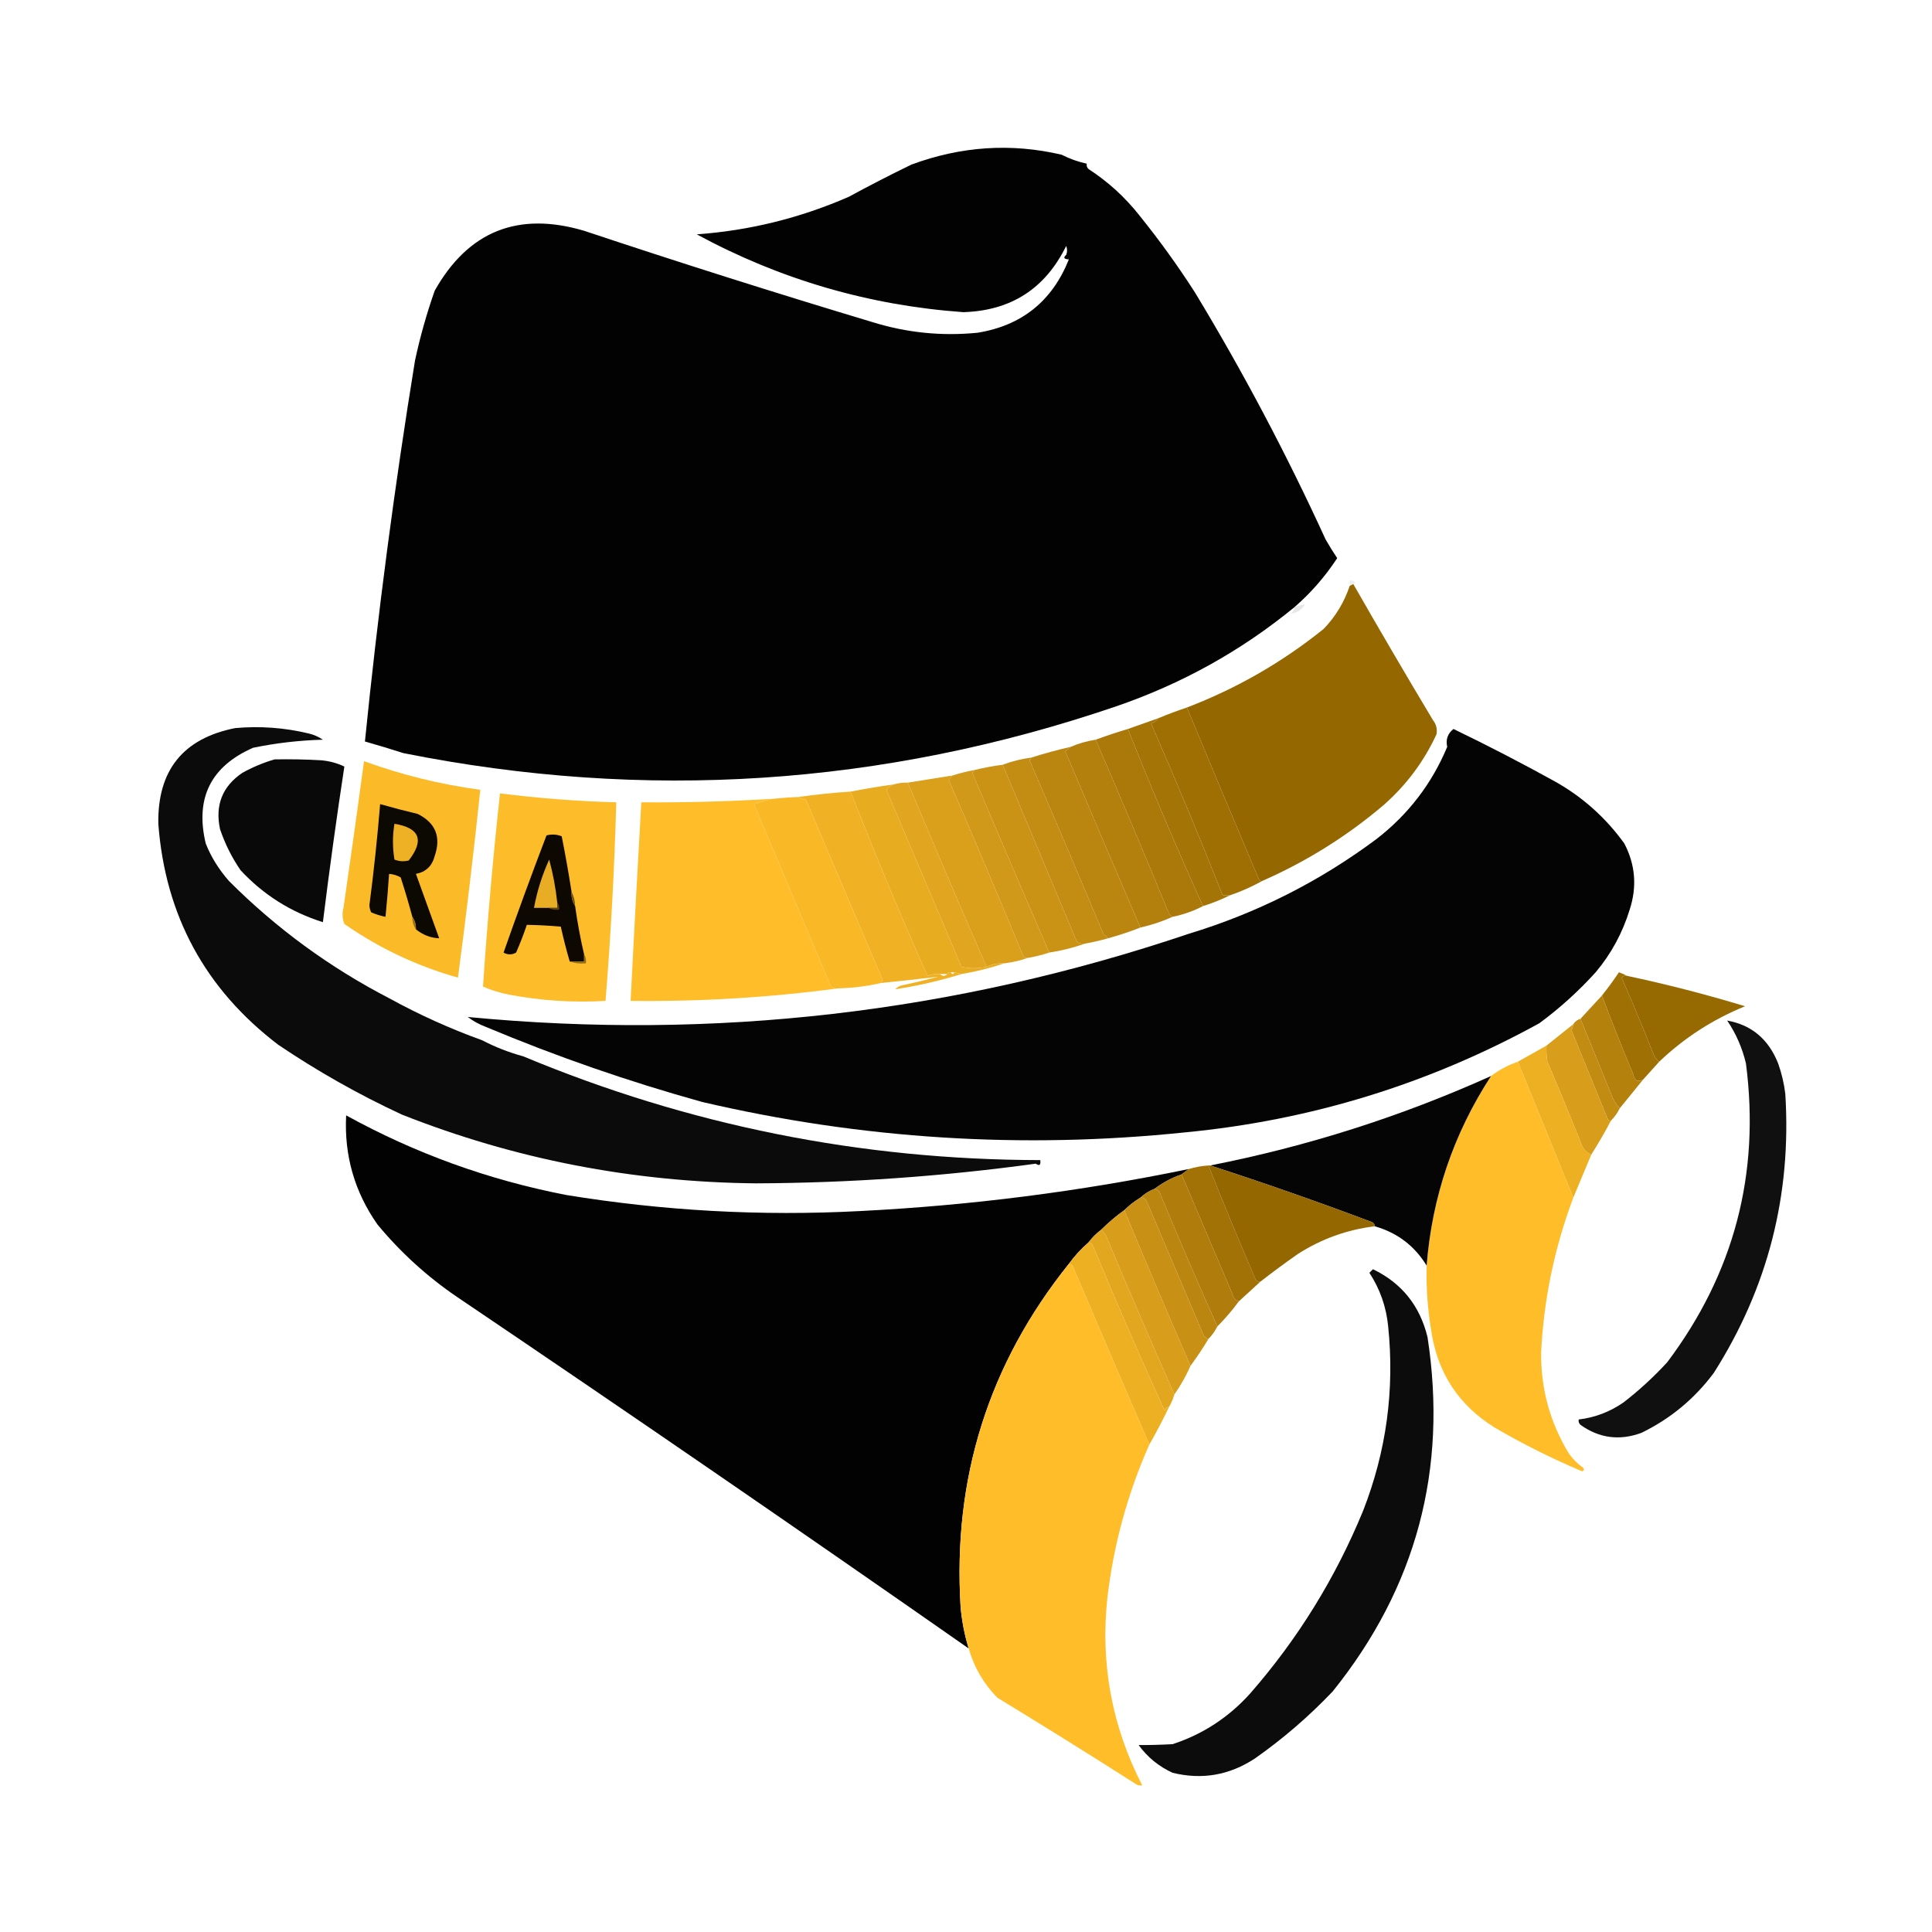
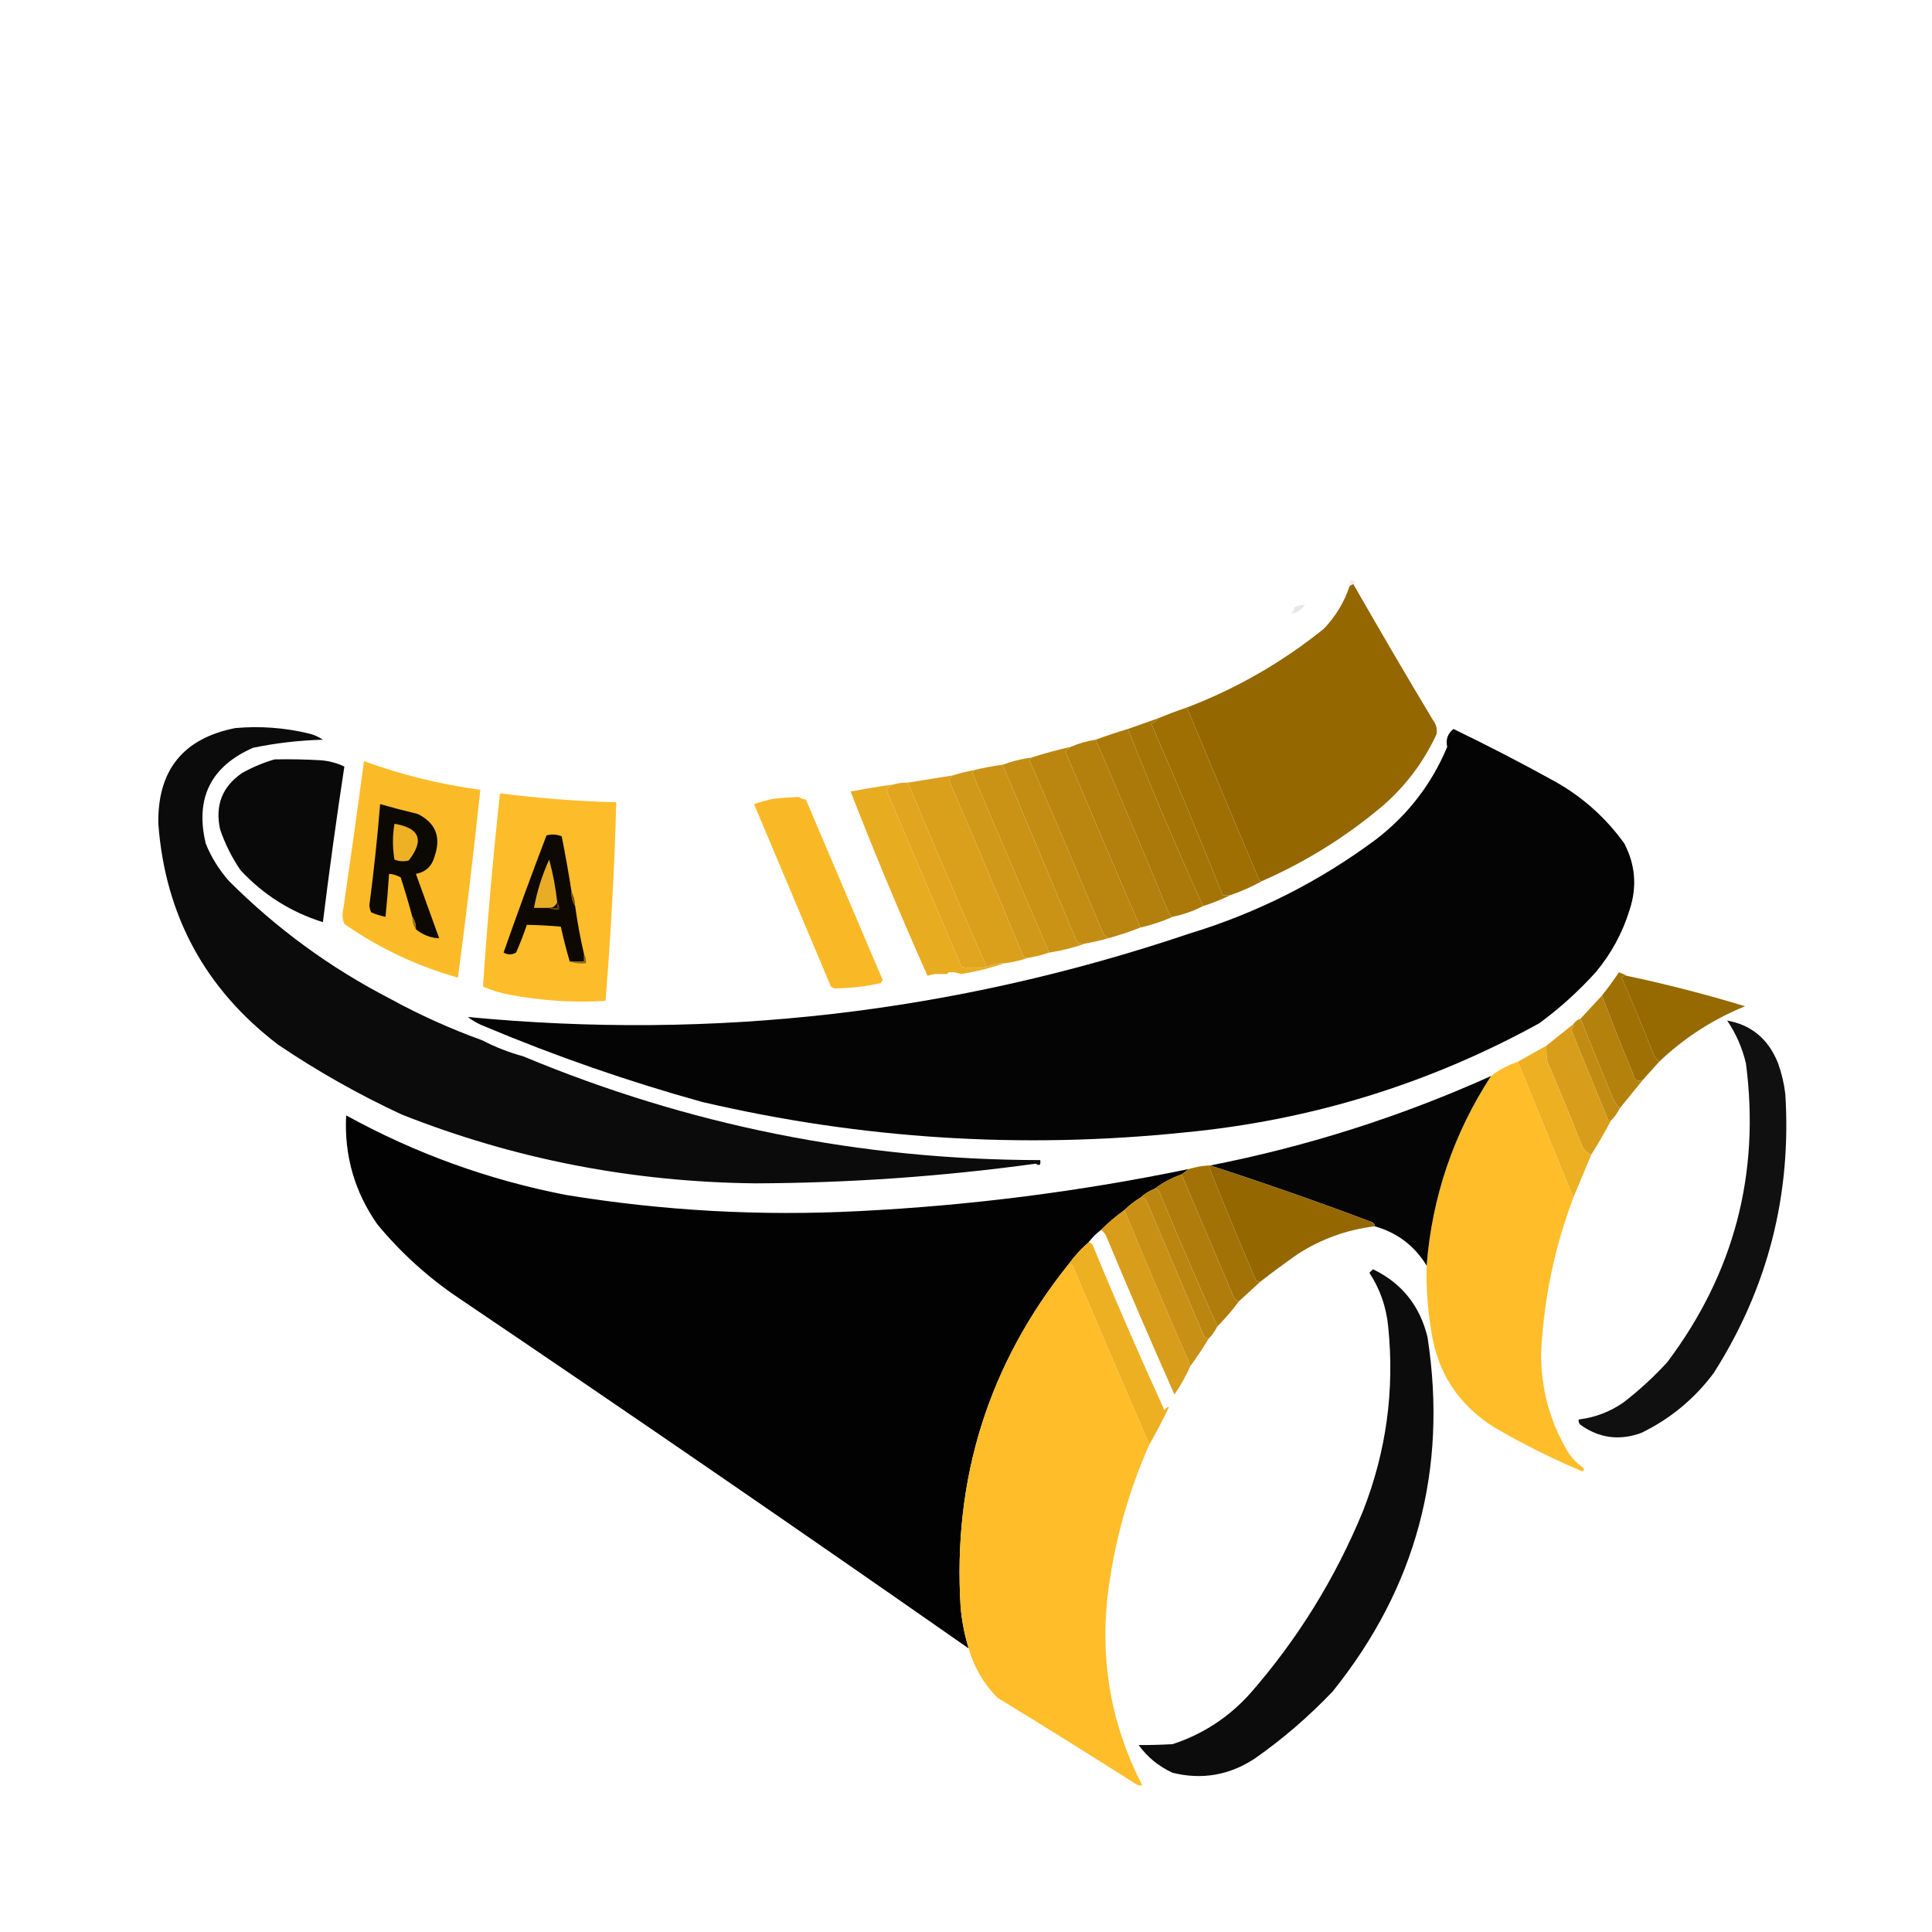
<svg xmlns="http://www.w3.org/2000/svg" version="1.1" width="1080px" height="1080px" style="shape-rendering:geometricPrecision; text-rendering:geometricPrecision; image-rendering:optimizeQuality; fill-rule:evenodd; clip-rule:evenodd">
  <g>
-     <path style="opacity:0.99" fill="#000000" d="M 723.5,339.5 C 693.709,363.906 660.376,382.406 623.5,395C 493.25,439.324 360.584,447.99 225.5,421C 218.368,418.707 211.202,416.541 204,414.5C 211.194,342.952 220.528,271.952 232,201.5C 234.814,188.374 238.481,175.374 243,162.5C 261.734,129.245 289.567,118.078 326.5,129C 379.91,146.803 433.577,163.803 487.5,180C 506.755,186.009 526.422,188.009 546.5,186C 571.187,181.987 588.187,168.32 597.5,145C 594.721,144.851 594.221,144.017 596,142.5C 596.667,140.833 596.667,139.167 596,137.5C 584.293,161.365 565.126,173.699 538.5,174.5C 485.674,170.711 436.008,156.211 389.5,131C 418.984,128.879 447.318,121.879 474.5,110C 486.041,103.729 497.708,97.73 509.5,92C 537.317,81.717 565.317,79.884 593.5,86.5C 597.982,88.784 602.649,90.451 607.5,91.5C 607.281,92.675 607.614,93.675 608.5,94.5C 619.399,101.563 628.899,110.23 637,120.5C 648.108,134.275 658.441,148.608 668,163.5C 694.91,207.98 719.244,253.98 741,301.5C 743.041,305.084 745.208,308.584 747.5,312C 740.769,322.309 732.769,331.475 723.5,339.5 Z" />
-   </g>
+     </g>
  <g>
    <path style="opacity:0.069" fill="#010100" d="M 756.5,326.5 C 755.833,326.833 755.167,327.167 754.5,327.5C 754.5,326.5 754.5,325.5 754.5,324.5C 755.675,324.281 756.675,324.614 757.5,325.5C 757.376,326.107 757.043,326.44 756.5,326.5 Z" />
  </g>
  <g>
    <path style="opacity:1" fill="#946701" d="M 756.5,326.5 C 771.069,351.97 785.903,377.303 801,402.5C 802.885,404.914 803.552,407.581 803,410.5C 795.978,425.686 786.145,438.853 773.5,450C 752.964,467.442 730.297,481.609 705.5,492.5C 704.503,492.53 703.836,492.03 703.5,491C 690.016,459.203 676.683,427.369 663.5,395.5C 691.406,384.804 716.906,370.137 740,351.5C 746.615,344.608 751.448,336.608 754.5,327.5C 755.167,327.167 755.833,326.833 756.5,326.5 Z" />
  </g>
  <g>
    <path style="opacity:0.097" fill="#000000" d="M 723.5,339.5 C 725.494,338.65 727.494,338.15 729.5,338C 727.487,341.069 724.82,342.735 721.5,343C 722.823,342.184 723.489,341.017 723.5,339.5 Z" />
  </g>
  <g>
    <path style="opacity:1" fill="#9f6f04" d="M 663.5,395.5 C 676.683,427.369 690.016,459.203 703.5,491C 703.836,492.03 704.503,492.53 705.5,492.5C 699.804,495.678 693.804,498.344 687.5,500.5C 686.167,500.5 684.833,500.5 683.5,500.5C 670.738,468.303 657.404,436.303 643.5,404.5C 645.184,403.85 646.517,402.85 647.5,401.5C 652.751,399.305 658.084,397.305 663.5,395.5 Z" />
  </g>
  <g>
    <path style="opacity:1" fill="#a57407" d="M 647.5,401.5 C 646.517,402.85 645.184,403.85 643.5,404.5C 657.404,436.303 670.738,468.303 683.5,500.5C 684.833,500.5 686.167,500.5 687.5,500.5C 682.735,502.871 677.735,504.871 672.5,506.5C 657.724,473.934 643.724,440.934 630.5,407.5C 636.162,405.502 641.828,403.502 647.5,401.5 Z" />
  </g>
  <g>
    <path style="opacity:0.957" fill="#000000" d="M 269.5,581.5 C 276.775,585.297 284.442,588.297 292.5,590.5C 384.831,629.033 481.164,648.366 581.5,648.5C 581.911,651.276 581.078,651.943 579,650.5C 527.094,657.627 474.927,661.294 422.5,661.5C 353.513,660.799 287.513,647.966 224.5,623C 200.365,611.772 177.365,598.772 155.5,584C 114.709,552.923 92.376,511.757 88.5,460.5C 88.009,430.609 102.342,412.776 131.5,407C 145.338,405.767 159.004,406.767 172.5,410C 175.408,410.689 178.075,411.855 180.5,413.5C 167.356,413.854 154.356,415.354 141.5,418C 117.805,428.394 108.972,446.228 115,471.5C 117.919,478.931 122.252,485.931 128,492.5C 154.466,518.97 184.299,540.804 217.5,558C 234.272,567.222 251.606,575.055 269.5,581.5 Z" />
  </g>
  <g>
    <path style="opacity:0.983" fill="#000000" d="M 812.5,407.5 C 831.69,416.763 850.69,426.596 869.5,437C 884.82,445.65 897.653,457.15 908,471.5C 914.179,483.341 915.179,495.674 911,508.5C 906.997,521.51 900.664,533.177 892,543.5C 882.396,554.109 871.896,563.609 860.5,572C 798.79,605.933 732.79,626.266 662.5,633C 571.519,642.452 481.519,636.786 392.5,616C 351.271,604.551 310.937,590.551 271.5,574C 267.827,572.624 264.494,570.79 261.5,568.5C 399.105,581.71 533.438,566.21 664.5,522C 702.725,510.388 737.725,492.722 769.5,469C 787.231,455.277 800.397,438.111 809,417.5C 808.083,413.418 809.249,410.084 812.5,407.5 Z" />
  </g>
  <g>
    <path style="opacity:1" fill="#ab790a" d="M 630.5,407.5 C 643.724,440.934 657.724,473.934 672.5,506.5C 667.199,509.269 661.532,511.269 655.5,512.5C 654.21,511.942 653.377,510.942 653,509.5C 639.761,477.359 626.261,445.359 612.5,413.5C 618.341,411.331 624.341,409.331 630.5,407.5 Z" />
  </g>
  <g>
    <path style="opacity:1" fill="#b37f0d" d="M 612.5,413.5 C 626.261,445.359 639.761,477.359 653,509.5C 653.377,510.942 654.21,511.942 655.5,512.5C 649.784,515.072 643.784,517.072 637.5,518.5C 623.405,485.799 609.405,452.966 595.5,420C 596.571,419.148 597.571,418.315 598.5,417.5C 602.897,415.595 607.563,414.261 612.5,413.5 Z" />
  </g>
  <g>
    <path style="opacity:1" fill="#ba8610" d="M 598.5,417.5 C 597.571,418.315 596.571,419.148 595.5,420C 609.405,452.966 623.405,485.799 637.5,518.5C 631.681,520.794 625.681,522.794 619.5,524.5C 618.828,523.733 617.995,523.066 617,522.5C 603.357,489.901 589.524,457.401 575.5,425C 576.056,424.617 576.389,424.117 576.5,423.5C 583.647,421.211 590.981,419.211 598.5,417.5 Z" />
  </g>
  <g>
    <path style="opacity:0.963" fill="#000000" d="M 153.5,424.5 C 162.173,424.334 170.84,424.5 179.5,425C 184.066,425.391 188.399,426.558 192.5,428.5C 188.092,457.432 184.092,486.432 180.5,515.5C 162.619,509.892 147.285,500.225 134.5,486.5C 129.617,479.4 125.783,471.733 123,463.5C 120.131,450.094 124.298,439.594 135.5,432C 141.328,428.788 147.328,426.288 153.5,424.5 Z" />
  </g>
  <g>
    <path style="opacity:1" fill="#c38d14" d="M 576.5,423.5 C 576.389,424.117 576.056,424.617 575.5,425C 589.524,457.401 603.357,489.901 617,522.5C 617.995,523.066 618.828,523.733 619.5,524.5C 615.214,525.707 610.88,526.707 606.5,527.5C 604.856,527.714 603.356,527.38 602,526.5C 588.152,493.474 574.318,460.474 560.5,427.5C 565.573,425.565 570.906,424.232 576.5,423.5 Z" />
  </g>
  <g>
    <path style="opacity:0.996" fill="#fbbb28" d="M 203.5,425.5 C 224.569,433.184 246.236,438.517 268.5,441.5C 264.807,476.568 260.641,511.568 256,546.5C 233.106,540.041 211.939,530.041 192.5,516.5C 191.345,513.554 191.179,510.554 192,507.5C 195.975,480.177 199.808,452.844 203.5,425.5 Z" />
  </g>
  <g>
    <path style="opacity:0.999" fill="#ca9316" d="M 560.5,427.5 C 574.318,460.474 588.152,493.474 602,526.5C 603.356,527.38 604.856,527.714 606.5,527.5C 600.094,529.768 593.427,531.435 586.5,532.5C 572.072,499.132 557.738,465.632 543.5,432C 544.056,431.617 544.389,431.117 544.5,430.5C 549.773,429.182 555.107,428.182 560.5,427.5 Z" />
  </g>
  <g>
    <path style="opacity:1" fill="#d19919" d="M 544.5,430.5 C 544.389,431.117 544.056,431.617 543.5,432C 557.738,465.632 572.072,499.132 586.5,532.5C 582.687,533.787 578.687,534.787 574.5,535.5C 573.504,535.586 572.671,535.252 572,534.5C 558.609,502.051 544.942,469.718 531,437.5C 530.516,435.807 531.016,434.473 532.5,433.5C 536.329,432.262 540.329,431.262 544.5,430.5 Z" />
  </g>
  <g>
    <path style="opacity:1" fill="#daa01c" d="M 532.5,433.5 C 531.016,434.473 530.516,435.807 531,437.5C 544.942,469.718 558.609,502.051 572,534.5C 572.671,535.252 573.504,535.586 574.5,535.5C 570.385,536.943 566.052,537.943 561.5,538.5C 557.963,538.311 554.63,538.977 551.5,540.5C 536.558,506.283 521.891,471.949 507.5,437.5C 515.505,436.246 523.838,434.912 532.5,433.5 Z" />
  </g>
  <g>
    <path style="opacity:1" fill="#e1a51f" d="M 507.5,437.5 C 521.891,471.949 536.558,506.283 551.5,540.5C 546.812,541.468 542.145,541.468 537.5,540.5C 523.5,507.5 509.5,474.5 495.5,441.5C 496.624,440.141 497.958,439.141 499.5,438.5C 502.096,437.735 504.763,437.401 507.5,437.5 Z" />
  </g>
  <g>
    <path style="opacity:1" fill="#e8ac21" d="M 499.5,438.5 C 497.958,439.141 496.624,440.141 495.5,441.5C 509.5,474.5 523.5,507.5 537.5,540.5C 542.145,541.468 546.812,541.468 551.5,540.5C 554.63,538.977 557.963,538.311 561.5,538.5C 553.767,541.1 545.767,543.1 537.5,544.5C 536.167,544.167 534.833,543.833 533.5,543.5C 532.833,543.5 532.167,543.5 531.5,543.5C 530.508,543.328 529.842,543.662 529.5,544.5C 528.167,544.5 526.833,544.5 525.5,544.5C 523.08,544.292 520.747,544.626 518.5,545.5C 503.328,511.493 488.995,477.16 475.5,442.5C 483.335,440.972 491.335,439.639 499.5,438.5 Z" />
  </g>
  <g>
-     <path style="opacity:0.999" fill="#f0b224" d="M 475.5,442.5 C 488.995,477.16 503.328,511.493 518.5,545.5C 520.747,544.626 523.08,544.292 525.5,544.5C 526.833,545.833 528.167,545.833 529.5,544.5C 529.842,543.662 530.508,543.328 531.5,543.5C 532.167,544.833 532.833,544.833 533.5,543.5C 534.833,543.833 536.167,544.167 537.5,544.5C 525.426,548.242 513.092,551.075 500.5,553C 501.328,552.085 502.328,551.419 503.5,551C 510.541,549.49 517.541,547.823 524.5,546C 513.889,547.266 503.222,548.433 492.5,549.5C 492.611,548.883 492.944,548.383 493.5,548C 479.167,514.333 464.833,480.667 450.5,447C 448.942,446.79 447.609,446.29 446.5,445.5C 456.111,444.136 465.777,443.136 475.5,442.5 Z" />
-   </g>
+     </g>
  <g>
    <path style="opacity:0.997" fill="#fdbc29" d="M 279.5,443.5 C 301.072,446.236 322.739,447.903 344.5,448.5C 343.479,485.559 341.479,522.559 338.5,559.5C 320.401,560.577 302.401,559.41 284.5,556C 279.475,555.037 274.642,553.537 270,551.5C 272.415,515.436 275.582,479.436 279.5,443.5 Z" />
  </g>
  <g>
-     <path style="opacity:0.998" fill="#febd29" d="M 432.5,446.5 C 428.88,447.222 425.213,448.222 421.5,449.5C 435.833,483.5 450.167,517.5 464.5,551.5C 465.689,552.429 467.022,552.762 468.5,552.5C 430.152,557.625 391.486,559.958 352.5,559.5C 354.389,522.494 356.389,485.494 358.5,448.5C 383.194,448.685 407.861,448.019 432.5,446.5 Z" />
-   </g>
+     </g>
  <g>
    <path style="opacity:1" fill="#f9b927" d="M 446.5,445.5 C 447.609,446.29 448.942,446.79 450.5,447C 464.833,480.667 479.167,514.333 493.5,548C 492.944,548.383 492.611,548.883 492.5,549.5C 484.737,551.304 476.737,552.304 468.5,552.5C 467.022,552.762 465.689,552.429 464.5,551.5C 450.167,517.5 435.833,483.5 421.5,449.5C 425.213,448.222 428.88,447.222 432.5,446.5C 437.152,446.002 441.819,445.669 446.5,445.5 Z" />
  </g>
  <g>
    <path style="opacity:1" fill="#0c0802" d="M 232.5,519.5 C 232.59,516.848 231.924,514.515 230.5,512.5C 228.526,505.144 226.359,497.81 224,490.5C 221.993,489.331 219.827,488.665 217.5,488.5C 216.964,496.513 216.297,504.513 215.5,512.5C 212.763,511.969 210.096,511.136 207.5,510C 206.892,508.769 206.559,507.436 206.5,506C 208.955,487.196 210.955,468.362 212.5,449.5C 219.443,451.486 226.443,453.319 233.5,455C 243.5,459.99 246.667,467.823 243,478.5C 241.547,484.123 238.047,487.456 232.5,488.5C 236.809,500.42 241.142,512.42 245.5,524.5C 240.778,524.324 236.445,522.657 232.5,519.5 Z" />
  </g>
  <g>
    <path style="opacity:1" fill="#eeb126" d="M 220.5,460.5 C 234.632,462.814 237.299,469.647 228.5,481C 225.77,481.728 223.103,481.562 220.5,480.5C 219.388,473.837 219.388,467.17 220.5,460.5 Z" />
  </g>
  <g>
    <path style="opacity:1" fill="#0d0802" d="M 319.5,498.5 C 319.294,501.495 319.96,504.162 321.5,506.5C 322.76,515.577 324.426,524.577 326.5,533.5C 326.5,534.833 326.5,536.167 326.5,537.5C 323.833,537.5 321.167,537.5 318.5,537.5C 316.619,531.145 314.952,524.645 313.5,518C 307.144,517.426 300.811,517.093 294.5,517C 292.726,522.268 290.726,527.434 288.5,532.5C 286.167,533.833 283.833,533.833 281.5,532.5C 289.203,510.557 297.203,488.724 305.5,467C 308.429,466.223 311.263,466.39 314,467.5C 316.05,477.801 317.884,488.135 319.5,498.5 Z" />
  </g>
  <g>
-     <path style="opacity:1" fill="#e9ad25" d="M 311.5,504.5 C 311.5,505.5 311.5,506.5 311.5,507.5C 309.833,507.5 308.167,507.5 306.5,507.5C 303.833,507.5 301.167,507.5 298.5,507.5C 300.227,498.153 303.06,489.153 307,480.5C 309.138,488.384 310.638,496.384 311.5,504.5 Z" />
+     <path style="opacity:1" fill="#e9ad25" d="M 311.5,504.5 C 309.833,507.5 308.167,507.5 306.5,507.5C 303.833,507.5 301.167,507.5 298.5,507.5C 300.227,498.153 303.06,489.153 307,480.5C 309.138,488.384 310.638,496.384 311.5,504.5 Z" />
  </g>
  <g>
    <path style="opacity:1" fill="#735512" d="M 319.5,498.5 C 320.768,500.905 321.435,503.572 321.5,506.5C 319.96,504.162 319.294,501.495 319.5,498.5 Z" />
  </g>
  <g>
    <path style="opacity:1" fill="#5e460f" d="M 311.5,504.5 C 312.434,505.568 312.768,506.901 312.5,508.5C 310.265,508.795 308.265,508.461 306.5,507.5C 308.167,507.5 309.833,507.5 311.5,507.5C 311.5,506.5 311.5,505.5 311.5,504.5 Z" />
  </g>
  <g>
    <path style="opacity:1" fill="#987118" d="M 230.5,512.5 C 231.924,514.515 232.59,516.848 232.5,519.5C 231.076,517.485 230.41,515.152 230.5,512.5 Z" />
  </g>
  <g>
    <path style="opacity:1" fill="#926c17" d="M 326.5,533.5 C 327.451,534.919 327.784,536.585 327.5,538.5C 324.287,538.81 321.287,538.477 318.5,537.5C 321.167,537.5 323.833,537.5 326.5,537.5C 326.5,536.167 326.5,534.833 326.5,533.5 Z" />
  </g>
  <g>
    <path style="opacity:0.999" fill="#966901" d="M 909.5,545.5 C 931.759,550.231 953.759,555.898 975.5,562.5C 957.507,569.825 941.507,580.158 927.5,593.5C 925.864,592.251 924.697,590.584 924,588.5C 918.443,574.385 912.609,560.385 906.5,546.5C 907.325,545.614 908.325,545.281 909.5,545.5 Z" />
  </g>
  <g>
    <path style="opacity:1" fill="#9f7004" d="M 909.5,545.5 C 908.325,545.281 907.325,545.614 906.5,546.5C 912.609,560.385 918.443,574.385 924,588.5C 924.697,590.584 925.864,592.251 927.5,593.5C 924.5,596.833 921.5,600.167 918.5,603.5C 915.512,605.059 913.679,604.059 913,600.5C 906.87,585.914 901.037,571.247 895.5,556.5C 898.835,552.325 902.002,547.992 905,543.5C 906.622,544.099 908.122,544.766 909.5,545.5 Z" />
  </g>
  <g>
    <path style="opacity:0.999" fill="#b4810d" d="M 895.5,556.5 C 901.037,571.247 906.87,585.914 913,600.5C 913.679,604.059 915.512,605.059 918.5,603.5C 914.137,608.858 909.803,614.191 905.5,619.5C 903.554,617.647 902.054,615.314 901,612.5C 895.154,598.145 889.321,583.812 883.5,569.5C 887.528,565.141 891.528,560.807 895.5,556.5 Z" />
  </g>
  <g>
    <path style="opacity:0.936" fill="#000000" d="M 965.5,570.5 C 979.153,572.943 988.653,580.943 994,594.5C 995.969,600.013 997.303,605.679 998,611.5C 1001.55,667.97 988.217,719.97 958,767.5C 947.2,781.97 933.7,793.137 917.5,801C 905.3,805.469 893.966,803.969 883.5,796.5C 882.614,795.675 882.281,794.675 882.5,793.5C 891.591,792.413 899.924,789.246 907.5,784C 916.267,777.237 924.433,769.737 932,761.5C 969.336,711.823 984.003,656.156 976,594.5C 973.929,585.754 970.429,577.754 965.5,570.5 Z" />
  </g>
  <g>
    <path style="opacity:1" fill="#c28c13" d="M 883.5,569.5 C 889.321,583.812 895.154,598.145 901,612.5C 902.054,615.314 903.554,617.647 905.5,619.5C 904.189,622.135 902.522,624.469 900.5,626.5C 899.503,626.53 898.836,626.03 898.5,625C 891.833,608.667 885.167,592.333 878.5,576C 878.989,574.862 879.322,573.695 879.5,572.5C 880.436,571.026 881.77,570.026 883.5,569.5 Z" />
  </g>
  <g>
    <path style="opacity:0.027" fill="#000000" d="M 269.5,580.5 C 270.833,581.167 270.833,581.167 269.5,580.5 Z" />
  </g>
  <g>
    <path style="opacity:1" fill="#d89e1b" d="M 879.5,572.5 C 879.322,573.695 878.989,574.862 878.5,576C 885.167,592.333 891.833,608.667 898.5,625C 898.836,626.03 899.503,626.53 900.5,626.5C 897.083,633.005 893.416,639.338 889.5,645.5C 886.848,644.344 885.014,642.344 884,639.5C 877.862,624.086 871.529,608.753 865,593.5C 864.502,590.518 864.335,587.518 864.5,584.5C 869.476,580.53 874.476,576.53 879.5,572.5 Z" />
  </g>
  <g>
    <path style="opacity:0.02" fill="#010100" d="M 292.5,589.5 C 293.833,590.167 293.833,590.167 292.5,589.5 Z" />
  </g>
  <g>
    <path style="opacity:0.999" fill="#edb023" d="M 864.5,584.5 C 864.335,587.518 864.502,590.518 865,593.5C 871.529,608.753 877.862,624.086 884,639.5C 885.014,642.344 886.848,644.344 889.5,645.5C 886.127,653.568 882.793,661.568 879.5,669.5C 869.19,644.254 858.856,618.921 848.5,593.5C 853.757,590.511 859.091,587.511 864.5,584.5 Z" />
  </g>
  <g>
    <path style="opacity:0.998" fill="#febd29" d="M 848.5,593.5 C 858.856,618.921 869.19,644.254 879.5,669.5C 868.992,697.369 862.992,726.202 861.5,756C 861.298,776.364 866.465,795.197 877,812.5C 879.228,815.64 881.895,818.306 885,820.5C 885.688,821.332 885.521,821.998 884.5,822.5C 867.609,815.388 851.276,807.221 835.5,798C 815.269,785.412 803.436,767.245 800,743.5C 798.037,731.579 797.204,719.579 797.5,707.5C 800.521,669.103 812.521,633.77 833.5,601.5C 838.016,598.073 843.016,595.407 848.5,593.5 Z" />
  </g>
  <g>
    <path style="opacity:0.977" fill="#010000" d="M 833.5,601.5 C 812.521,633.77 800.521,669.103 797.5,707.5C 790.748,696.425 781.081,689.092 768.5,685.5C 768.423,684.25 767.756,683.417 766.5,683C 736.644,671.772 706.644,661.272 676.5,651.5C 730.79,640.847 783.123,624.181 833.5,601.5 Z" />
  </g>
  <g>
-     <path style="opacity:0.02" fill="#010100" d="M 392.5,622.5 C 393.833,623.167 393.833,623.167 392.5,622.5 Z" />
-   </g>
+     </g>
  <g>
    <path style="opacity:0.989" fill="#000000" d="M 664.5,653.5 C 663.167,654.5 661.833,655.5 660.5,656.5C 655.059,658.387 650.059,661.053 645.5,664.5C 642.46,665.68 639.794,667.347 637.5,669.5C 634.19,671.482 631.19,673.815 628.5,676.5C 623.848,679.821 619.515,683.487 615.5,687.5C 612.833,689.5 610.5,691.833 608.5,694.5C 604.377,698.079 600.71,702.079 597.5,706.5C 552.68,762.365 532.513,826.365 537,898.5C 537.711,906.339 539.211,914.006 541.5,921.5C 446.717,855.269 351.384,789.769 255.5,725C 238.819,713.659 223.986,700.159 211,684.5C 198.184,666.212 192.35,645.879 193.5,623.5C 232.044,644.74 273.044,659.574 316.5,668C 370.83,676.889 425.497,679.889 480.5,677C 542.451,673.888 603.784,666.054 664.5,653.5 Z" />
  </g>
  <g>
    <path style="opacity:1" fill="#a37206" d="M 675.5,651.5 C 684.038,672.916 692.872,694.249 702,715.5C 702.671,716.252 703.504,716.586 704.5,716.5C 700.526,720.138 696.526,723.805 692.5,727.5C 690.665,726.878 689.498,725.544 689,723.5C 679.485,701.141 669.985,678.807 660.5,656.5C 661.833,655.5 663.167,654.5 664.5,653.5C 668.085,652.417 671.751,651.751 675.5,651.5 Z" />
  </g>
  <g>
    <path style="opacity:0.999" fill="#946701" d="M 675.5,651.5 C 675.833,651.5 676.167,651.5 676.5,651.5C 706.644,661.272 736.644,671.772 766.5,683C 767.756,683.417 768.423,684.25 768.5,685.5C 752.991,687.392 738.658,692.559 725.5,701C 718.341,705.998 711.341,711.165 704.5,716.5C 703.504,716.586 702.671,716.252 702,715.5C 692.872,694.249 684.038,672.916 675.5,651.5 Z" />
  </g>
  <g>
    <path style="opacity:1" fill="#b07d0c" d="M 660.5,656.5 C 669.985,678.807 679.485,701.141 689,723.5C 689.498,725.544 690.665,726.878 692.5,727.5C 688.845,732.486 684.845,737.153 680.5,741.5C 669.732,717.391 659.232,693.058 649,668.5C 648.502,666.456 647.335,665.122 645.5,664.5C 650.059,661.053 655.059,658.387 660.5,656.5 Z" />
  </g>
  <g>
    <path style="opacity:0.999" fill="#ba8610" d="M 645.5,664.5 C 647.335,665.122 648.502,666.456 649,668.5C 659.232,693.058 669.732,717.391 680.5,741.5C 679.189,744.135 677.522,746.469 675.5,748.5C 673.665,747.878 672.498,746.544 672,744.5C 661.667,720.167 651.333,695.833 641,671.5C 640.29,670.027 639.124,669.36 637.5,669.5C 639.794,667.347 642.46,665.68 645.5,664.5 Z" />
  </g>
  <g>
    <path style="opacity:0.999" fill="#c89116" d="M 637.5,669.5 C 639.124,669.36 640.29,670.027 641,671.5C 651.333,695.833 661.667,720.167 672,744.5C 672.498,746.544 673.665,747.878 675.5,748.5C 672.402,753.709 669.068,758.709 665.5,763.5C 652.93,734.684 640.597,705.684 628.5,676.5C 631.19,673.815 634.19,671.482 637.5,669.5 Z" />
  </g>
  <g>
    <path style="opacity:0.998" fill="#d79d1b" d="M 628.5,676.5 C 640.597,705.684 652.93,734.684 665.5,763.5C 663.003,769.165 660.003,774.498 656.5,779.5C 643.732,750.724 631.232,721.724 619,692.5C 618.303,690.416 617.136,688.749 615.5,687.5C 619.515,683.487 623.848,679.821 628.5,676.5 Z" />
  </g>
  <g>
-     <path style="opacity:1" fill="#e2a71f" d="M 615.5,687.5 C 617.136,688.749 618.303,690.416 619,692.5C 631.232,721.724 643.732,750.724 656.5,779.5C 655.773,781.954 654.773,784.287 653.5,786.5C 652.25,786.577 651.417,787.244 651,788.5C 637.134,758.097 623.8,727.431 611,696.5C 610.583,695.244 609.75,694.577 608.5,694.5C 610.5,691.833 612.833,689.5 615.5,687.5 Z" />
-   </g>
+     </g>
  <g>
    <path style="opacity:0.999" fill="#eeb023" d="M 608.5,694.5 C 609.75,694.577 610.583,695.244 611,696.5C 623.8,727.431 637.134,758.097 651,788.5C 651.417,787.244 652.25,786.577 653.5,786.5C 650.072,793.692 646.405,800.692 642.5,807.5C 628.261,774.642 614.094,741.642 600,708.5C 599.583,707.244 598.75,706.577 597.5,706.5C 600.71,702.079 604.377,698.079 608.5,694.5 Z" />
  </g>
  <g>
    <path style="opacity:0.02" fill="#010100" d="M 767.5,709.5 C 766.833,708.167 766.833,708.167 767.5,709.5 Z" />
  </g>
  <g>
    <path style="opacity:0.953" fill="#000000" d="M 767.5,709.5 C 783.58,717.279 793.746,729.945 798,747.5C 809.353,821.43 791.687,887.43 745,945.5C 731.68,959.496 717.18,971.996 701.5,983C 687.249,992.375 671.915,995.041 655.5,991C 647.836,987.506 641.503,982.34 636.5,975.5C 642.71,975.523 649.043,975.356 655.5,975C 672.505,969.408 687.005,959.908 699,946.5C 725.553,916.087 746.553,882.087 762,844.5C 774.985,811.272 779.652,776.939 776,741.5C 774.945,730.599 771.445,720.599 765.5,711.5C 766.243,710.818 766.909,710.151 767.5,709.5 Z" />
  </g>
  <g>
    <path style="opacity:0.999" fill="#febd29" d="M 597.5,706.5 C 598.75,706.577 599.583,707.244 600,708.5C 614.094,741.642 628.261,774.642 642.5,807.5C 630.31,834.924 622.476,863.591 619,893.5C 615.118,930.347 621.618,965.18 638.5,998C 637.092,998.315 635.759,997.982 634.5,997C 609.001,980.75 583.335,964.75 557.5,949C 549.84,941.177 544.507,932.01 541.5,921.5C 539.211,914.006 537.711,906.339 537,898.5C 532.513,826.365 552.68,762.365 597.5,706.5 Z" />
  </g>
</svg>